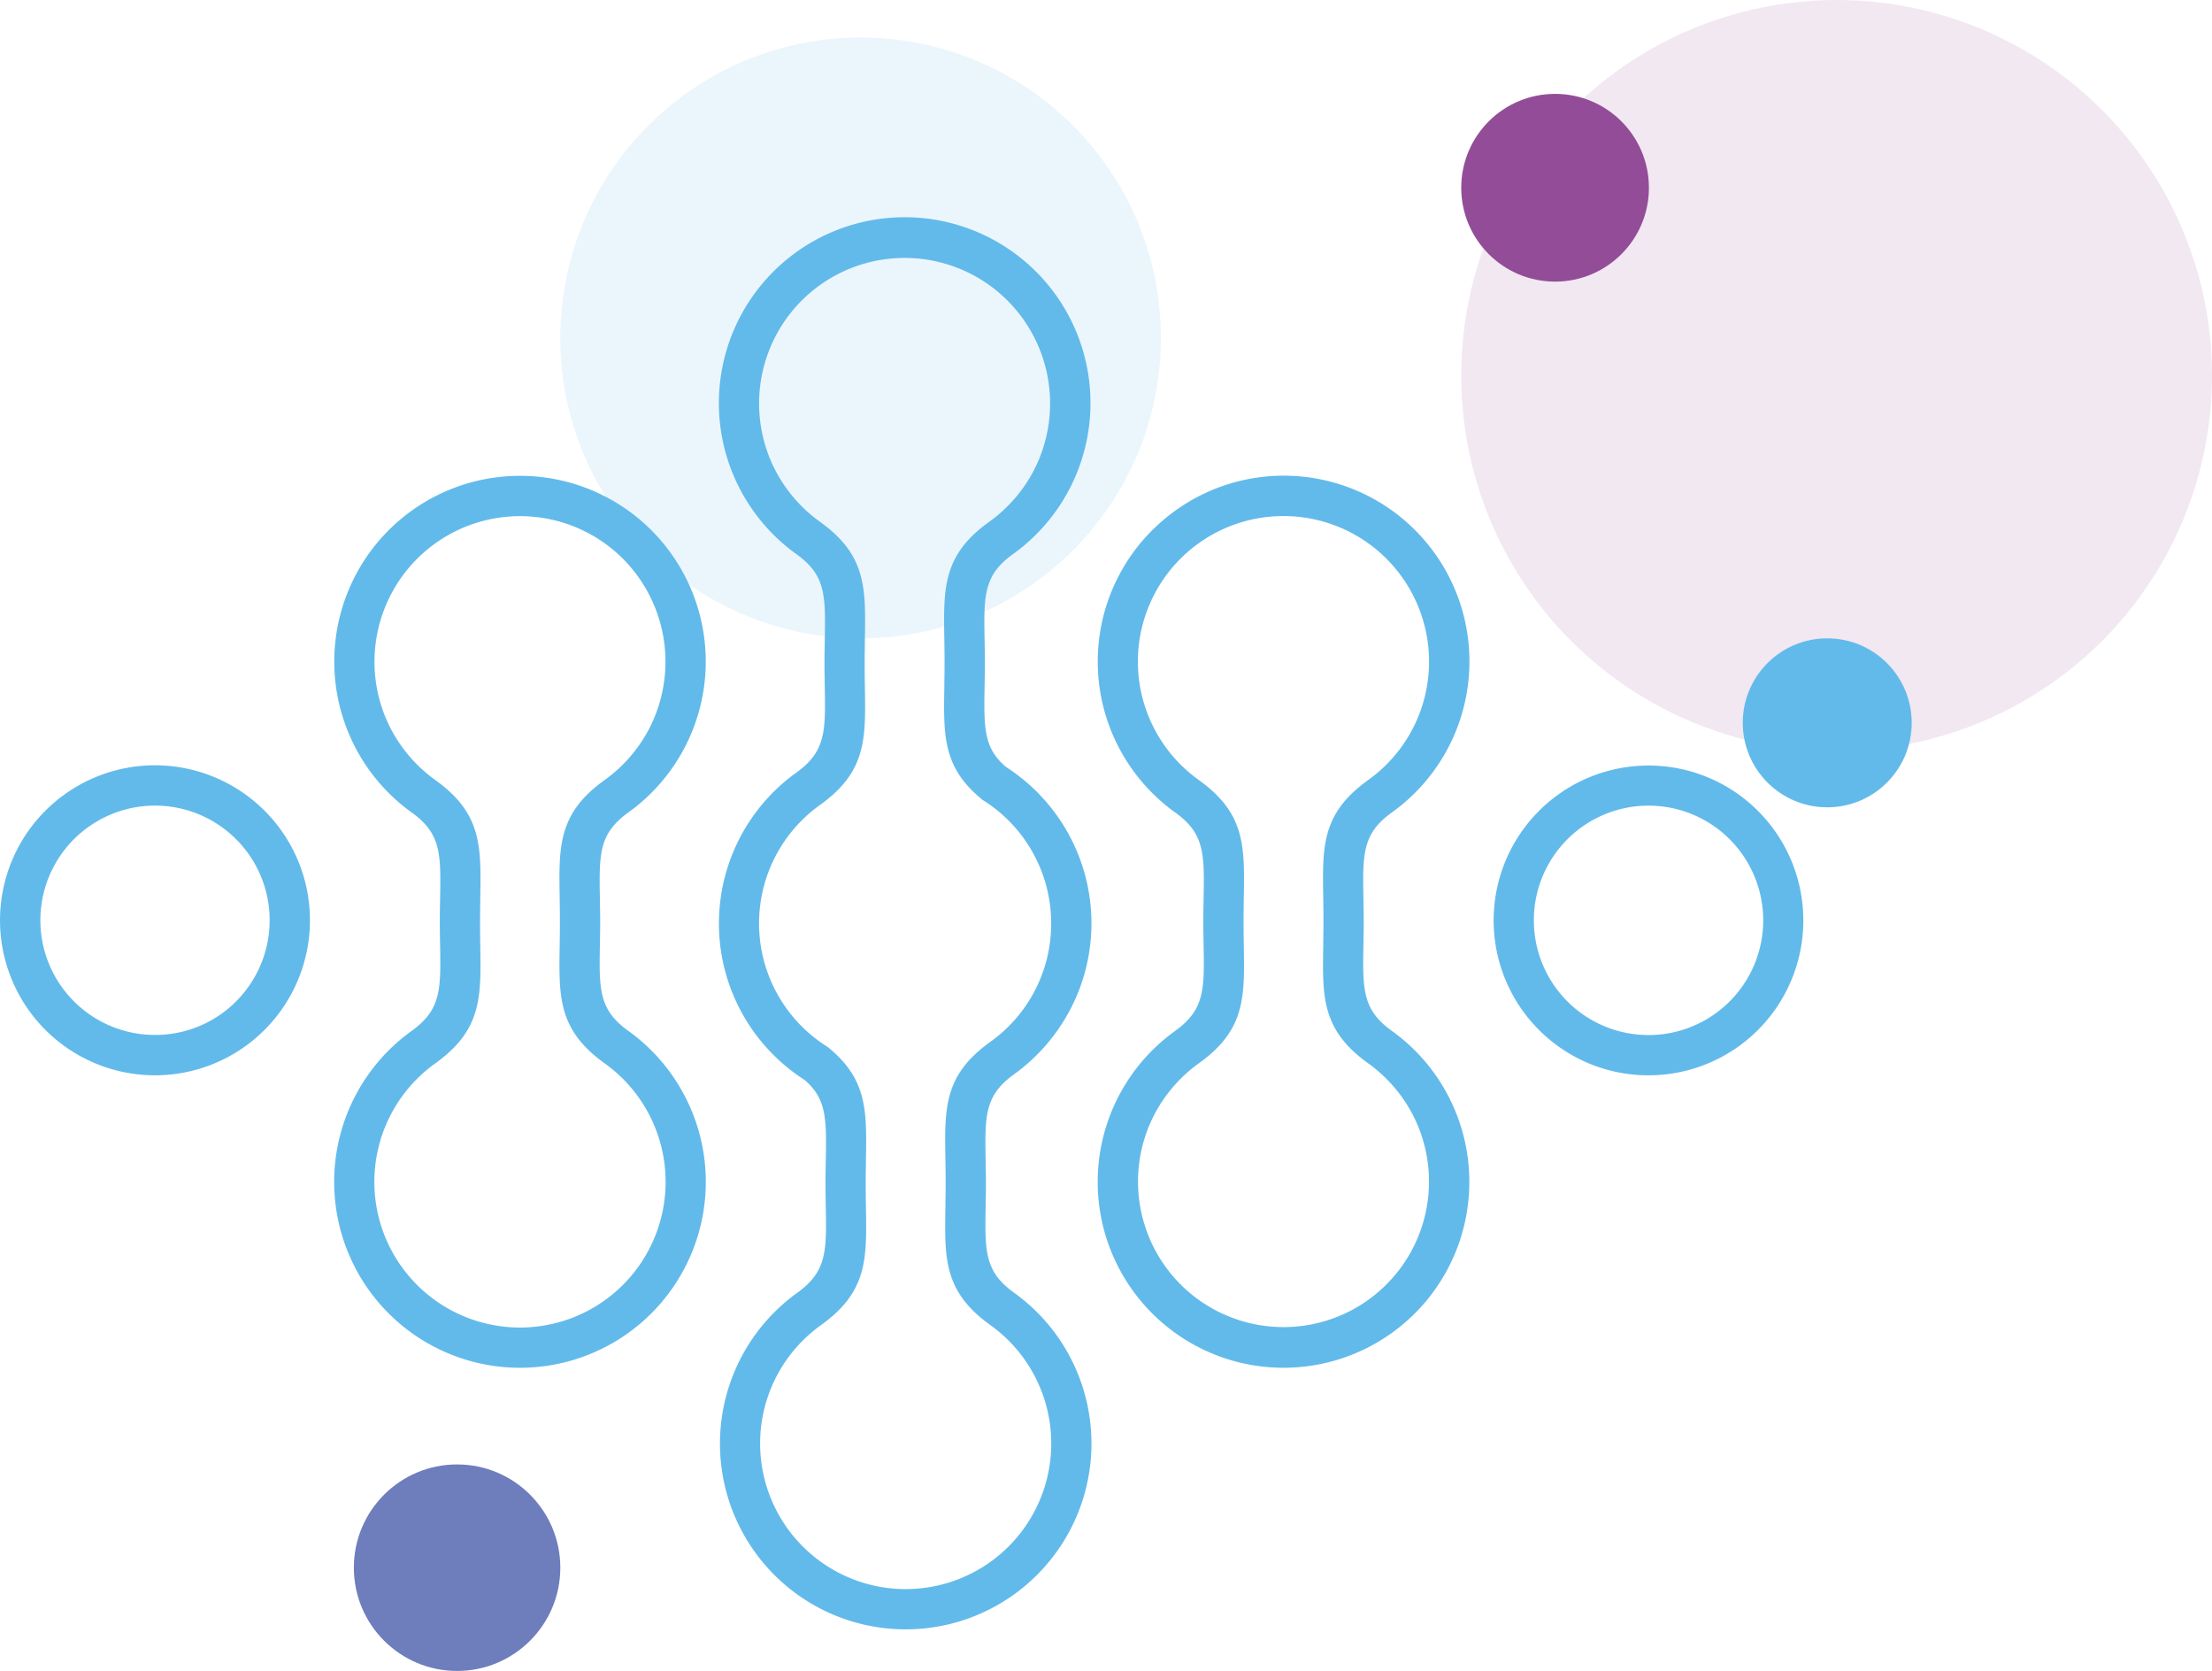
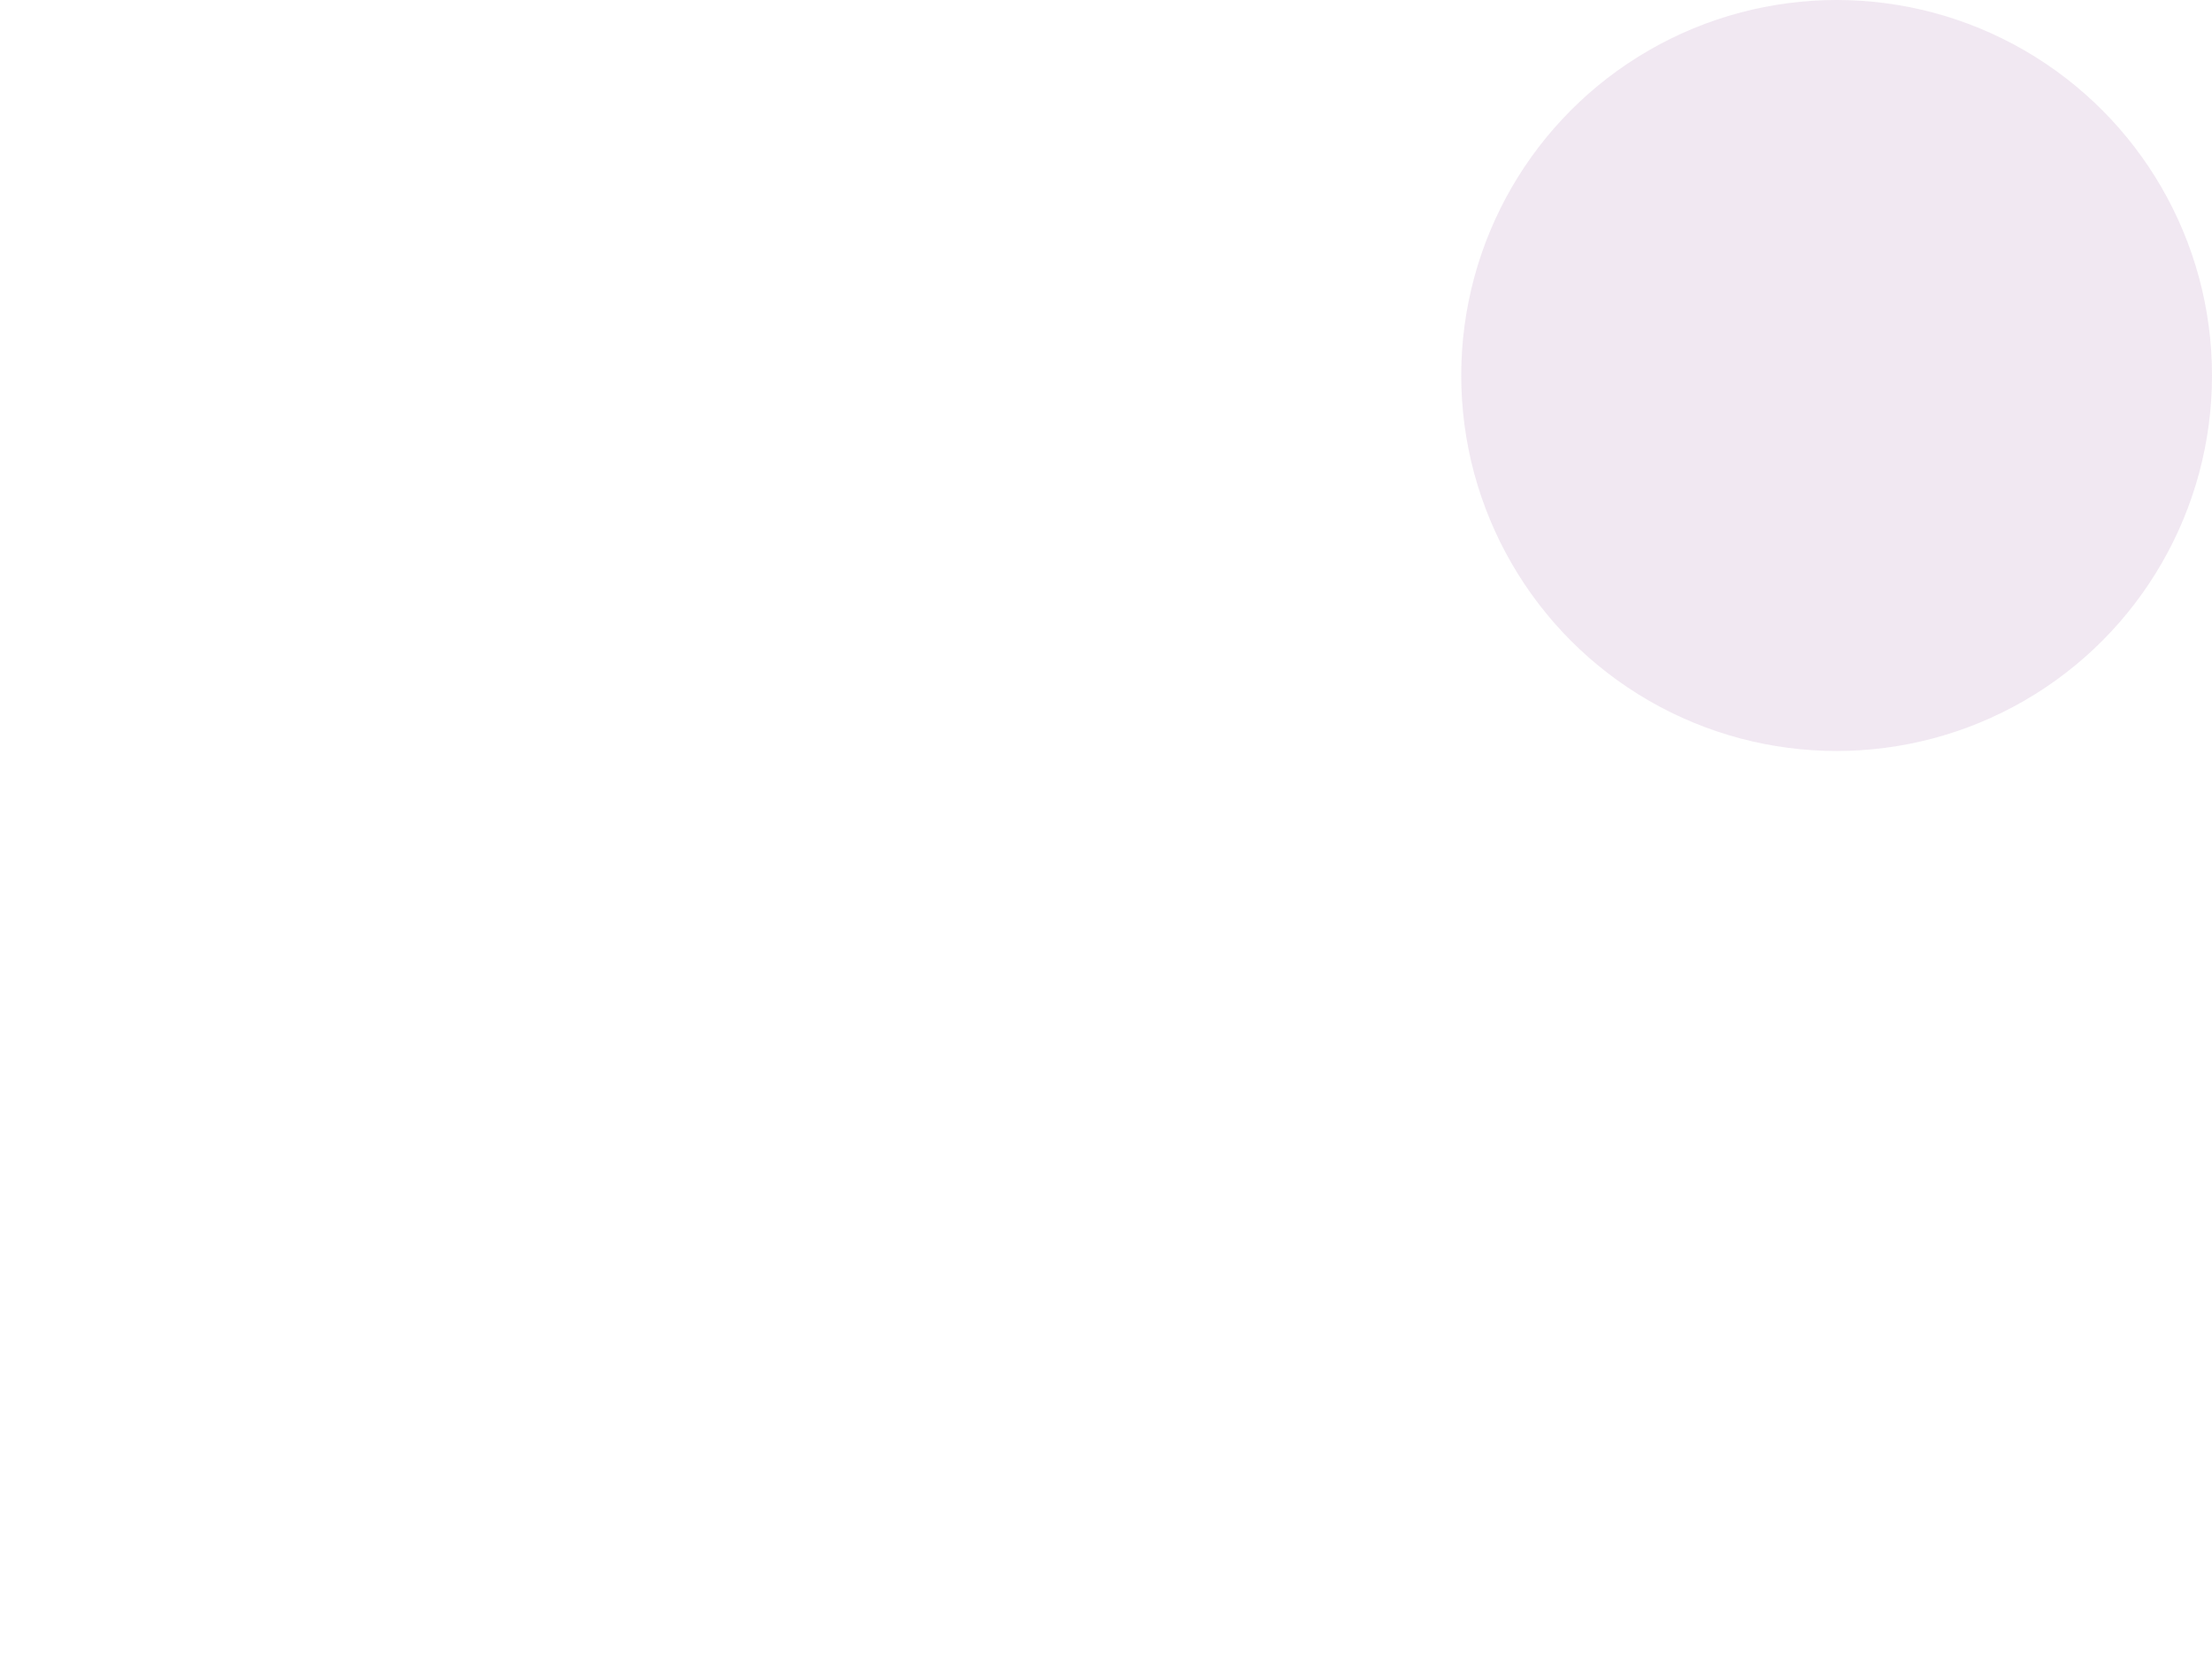
<svg xmlns="http://www.w3.org/2000/svg" width="117.853" height="89" viewBox="0 0 117.853 89">
  <defs>
    <style>.a,.b{fill:#934d98;}.b,.d{opacity:0.126;}.c,.d,.f{fill:#62baea;}.e{fill:#6e7dbc;}.f{stroke:#62baea;stroke-width:0.8px;}</style>
  </defs>
  <g transform="translate(-833.147 -1819)">
-     <circle class="a" cx="5" cy="5" r="5" transform="translate(911 1824)" />
    <circle class="b" cx="20" cy="20" r="20" transform="translate(911 1819)" />
-     <circle class="c" cx="4.5" cy="4.5" r="4.5" transform="translate(926 1853)" />
-     <circle class="d" cx="16" cy="16" r="16" transform="translate(863 1821)" />
-     <circle class="e" cx="5.5" cy="5.5" r="5.5" transform="translate(852 1897)" />
-     <path class="f" d="M13.757,67.985a9.493,9.493,0,0,1,17.21-5.533c1.252,1.738,2.531,1.716,4.845,1.676.471-.008.974-.017,1.292-.017s.822.008,1.292.017c2.312.04,3.6.062,4.846-1.676a9.5,9.5,0,1,1,0,11.065c-1.251-1.739-2.534-1.716-4.846-1.677-.471.009-.974.017-1.292.017s-.821-.008-1.292-.017c-2.314-.04-3.6-.062-4.845,1.677a9.494,9.494,0,0,1-17.21-5.533ZM37.031,14.367a6.51,6.51,0,1,0-4.6-1.906A6.494,6.494,0,0,0,37.031,14.367Zm5.557-.956a7.85,7.85,0,1,1,2.3-5.554A7.833,7.833,0,0,1,42.587,13.41ZM15.1,27.3A8.151,8.151,0,0,0,29.88,32.056c1.659-2.308,3.193-2.281,5.955-2.235.322.005.671.012,1.271.012s.945-.007,1.271-.012c2.762-.047,4.3-.074,5.951,2.235a8.232,8.232,0,0,0,2.909,2.508,8.152,8.152,0,1,0,0-14.518,8.228,8.228,0,0,0-2.909,2.508c-1.655,2.308-3.19,2.281-5.951,2.234-.325,0-.673-.012-1.271-.012s-.949.007-1.271.012c-2.762.047-4.3.074-5.955-2.234A8.153,8.153,0,0,0,15.1,27.3Zm1.439,6.715A9.494,9.494,0,1,1,30.967,21.772c1.252,1.738,2.531,1.716,4.845,1.676.471-.008.974-.017,1.292-.017s.822.009,1.292.017c2.312.04,3.6.062,4.846-1.676a9.5,9.5,0,1,1,0,11.065c-1.251-1.738-2.534-1.716-4.846-1.676-.471.008-.974.017-1.292.017s-.821-.009-1.292-.017c-2.314-.04-3.6-.062-4.845,1.676A9.489,9.489,0,0,1,16.539,34.02ZM37.031,79.576a7.856,7.856,0,1,1-5.554,2.3A7.833,7.833,0,0,1,37.031,79.576Zm4.6,3.251a6.508,6.508,0,1,0,1.907,4.6A6.492,6.492,0,0,0,41.634,82.827ZM73.053,47.435a8.154,8.154,0,0,0-14.782-4.751c-1.657,2.308-3.191,2.281-5.952,2.234-.323,0-.672-.012-1.271-.012s-.946.007-1.271.012c-2.763.047-4.3.074-5.953-2.234a8.123,8.123,0,0,0-6.627-3.4,8.137,8.137,0,0,0-6.891,3.8.637.637,0,0,1-.088.11c-1.549,1.851-3.049,1.825-5.6,1.782-.324,0-.67-.012-1.272-.012s-.945.007-1.27.012c-2.763.047-4.3.074-5.953-2.234a8.189,8.189,0,0,0-2.91-2.508,8.152,8.152,0,1,0,0,14.518,8.192,8.192,0,0,0,2.91-2.508c1.657-2.308,3.19-2.281,5.953-2.235.324,0,.671.012,1.27.012s.947-.007,1.272-.012c2.762-.047,4.3-.074,5.953,2.235a8.151,8.151,0,0,0,13.52-.4.646.646,0,0,1,.086-.109c1.552-1.851,3.05-1.826,5.6-1.782.325,0,.67.012,1.271.012s.947-.007,1.271-.012c2.762-.047,4.3-.074,5.952,2.234a8.188,8.188,0,0,0,2.91,2.508,8.157,8.157,0,0,0,11.873-7.259ZM71.614,40.72A9.494,9.494,0,1,1,57.187,52.967c-1.252-1.738-2.535-1.716-4.845-1.676-.473.009-.975.017-1.294.017s-.818-.008-1.288-.017c-2.148-.037-3.41-.059-4.554,1.3a9.491,9.491,0,0,1-15.722.43c-1.249-1.738-2.531-1.716-4.842-1.676-.472.008-.977.017-1.3.017s-.82-.008-1.292-.017c-2.313-.04-3.6-.062-4.844,1.676a9.5,9.5,0,1,1,0-11.065c1.249,1.738,2.531,1.717,4.844,1.676.472-.008.976-.017,1.292-.017s.821.009,1.29.017c2.148.037,3.411.059,4.552-1.3a9.535,9.535,0,0,1,3.438-3.221,9.489,9.489,0,0,1,8.9-.128A9.554,9.554,0,0,1,44.912,41.9c1.251,1.738,2.533,1.716,4.844,1.676.472-.008.976-.017,1.292-.017s.822.009,1.294.017c2.31.04,3.6.062,4.845-1.676A9.489,9.489,0,0,1,71.614,40.72Zm-54.127,21.5a8.156,8.156,0,0,0,9.484,13.024,8.22,8.22,0,0,0,2.909-2.509c1.658-2.308,3.19-2.281,5.954-2.234.323,0,.67.012,1.27.012s.946-.007,1.271-.012c2.762-.047,4.3-.074,5.954,2.234a8.159,8.159,0,1,0,0-9.5c-1.659,2.308-3.193,2.281-5.954,2.235-.324-.005-.671-.012-1.271-.012s-.946.007-1.27.012c-2.764.047-4.3.074-5.954-2.235a8.216,8.216,0,0,0-2.909-2.508,8.167,8.167,0,0,0-9.484,1.494Z" transform="translate(928.836 1830.987) rotate(90)" />
  </g>
</svg>